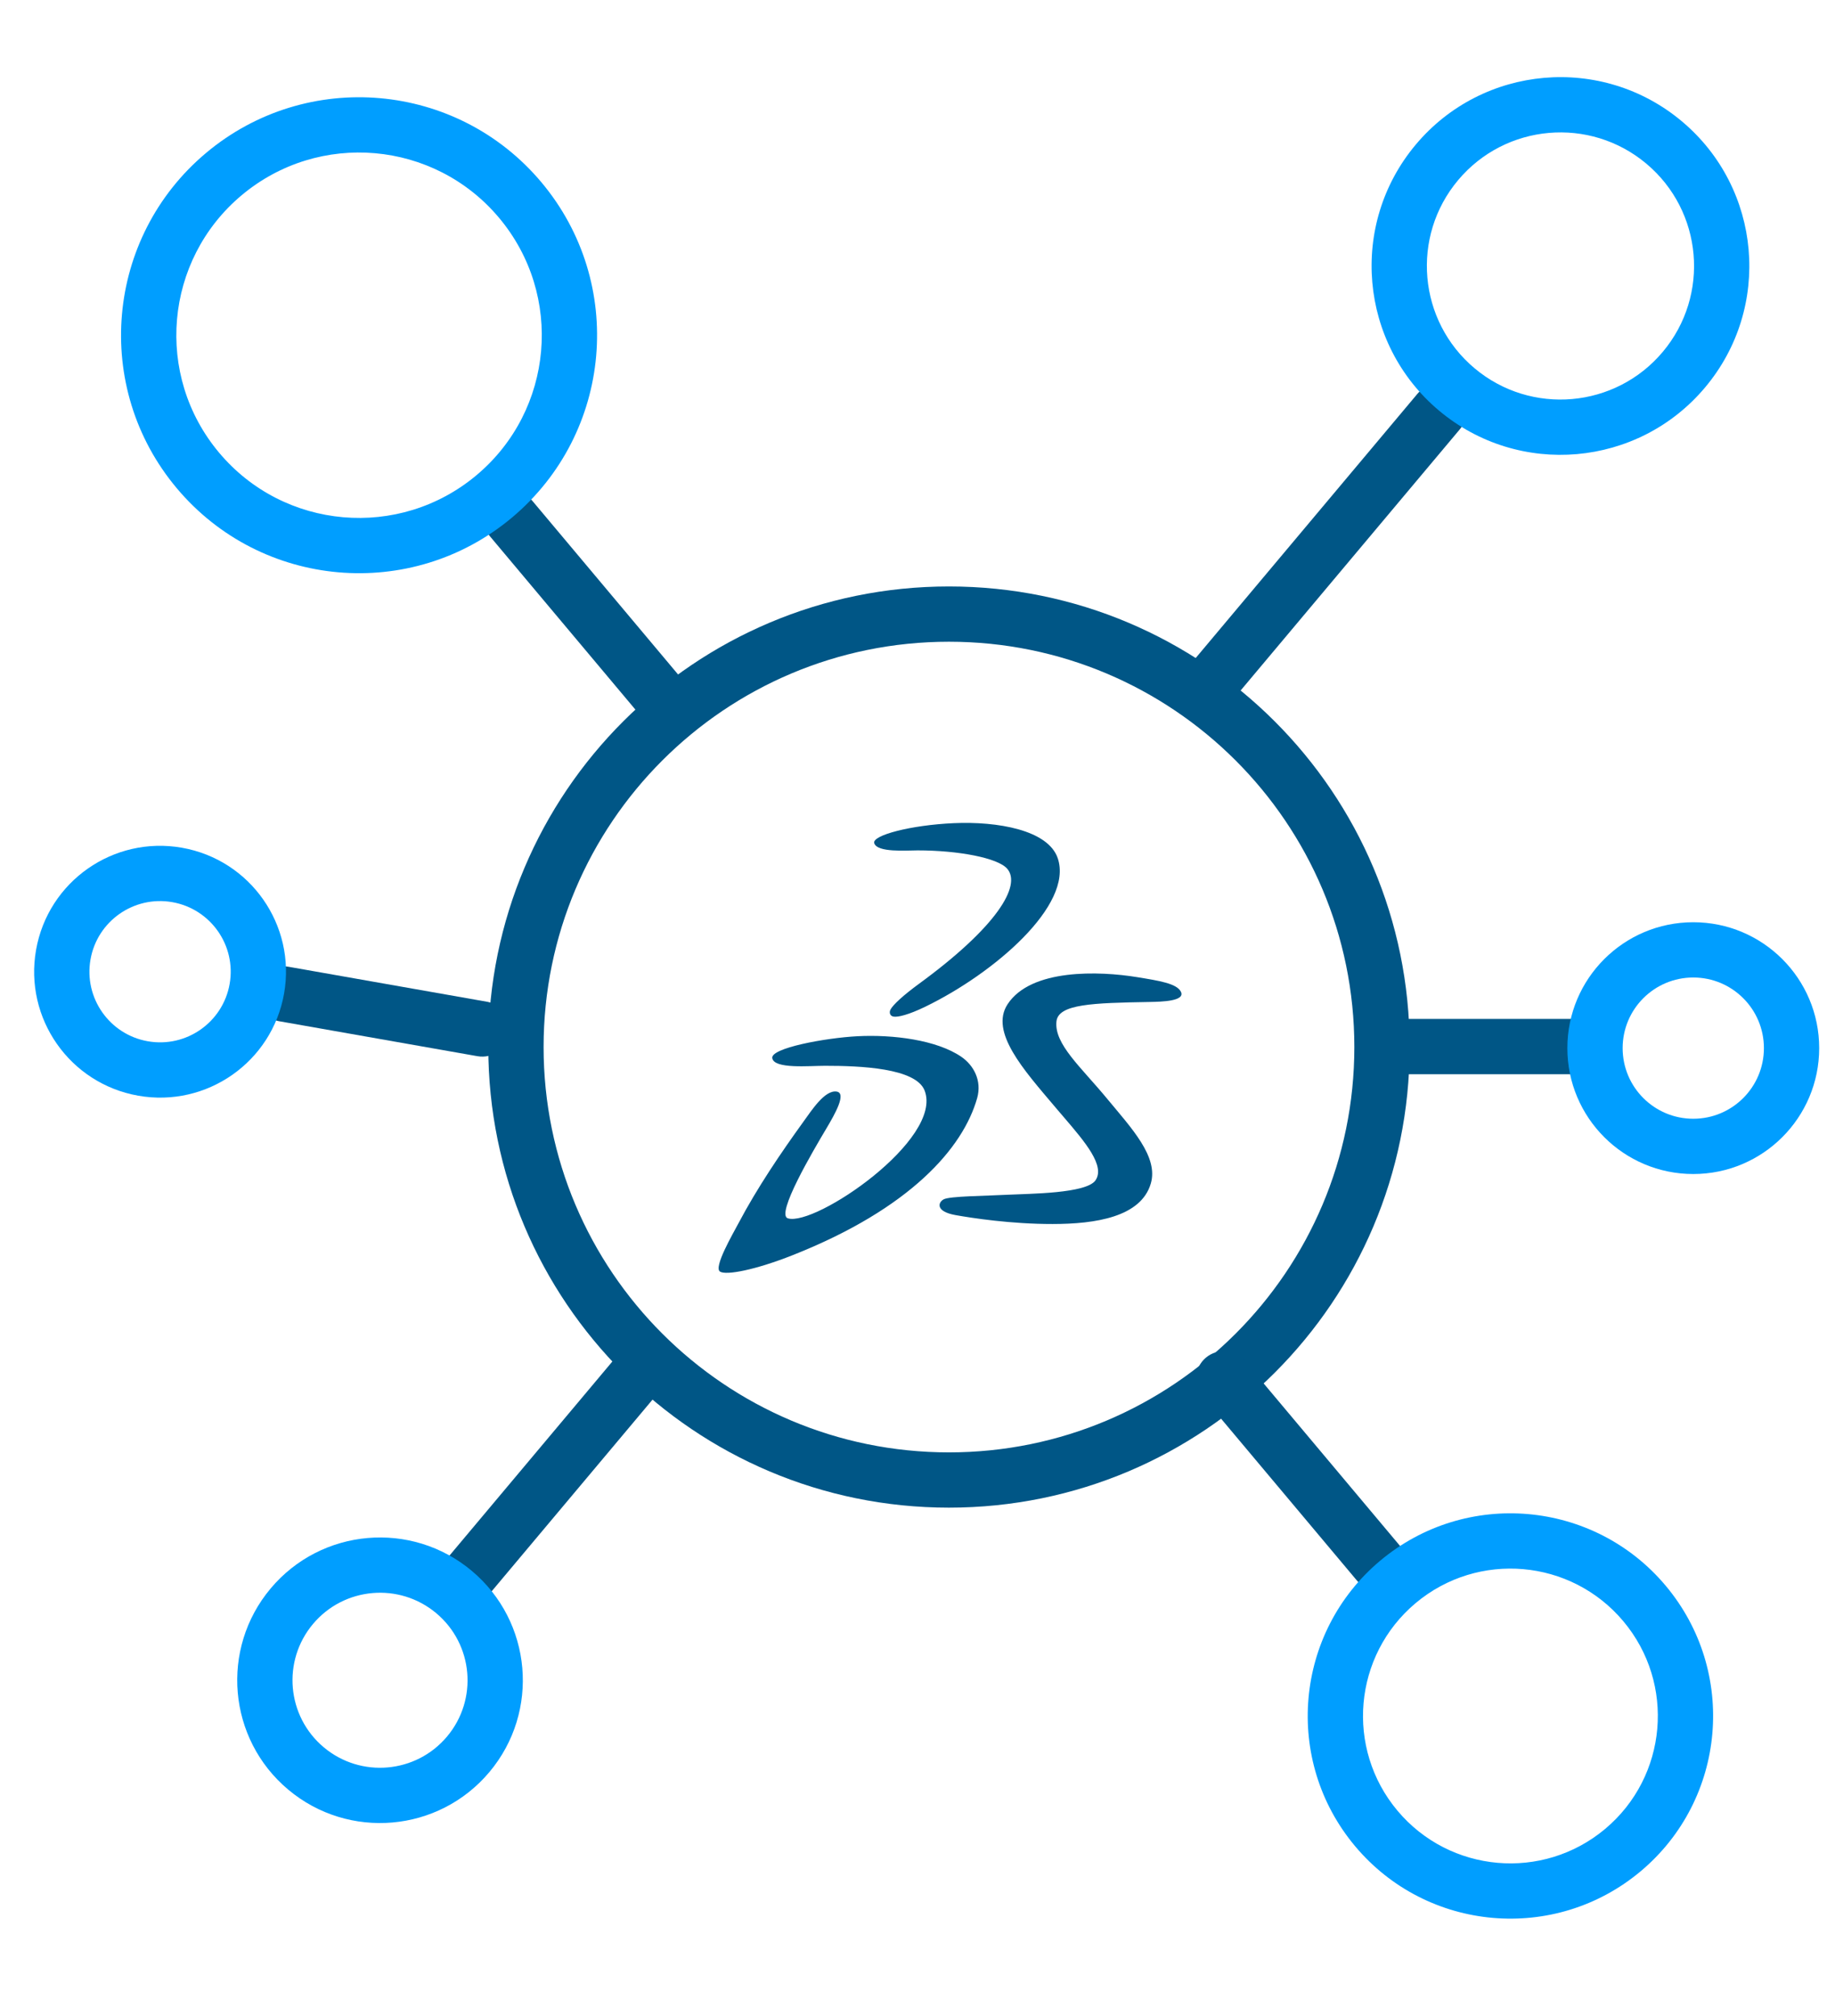
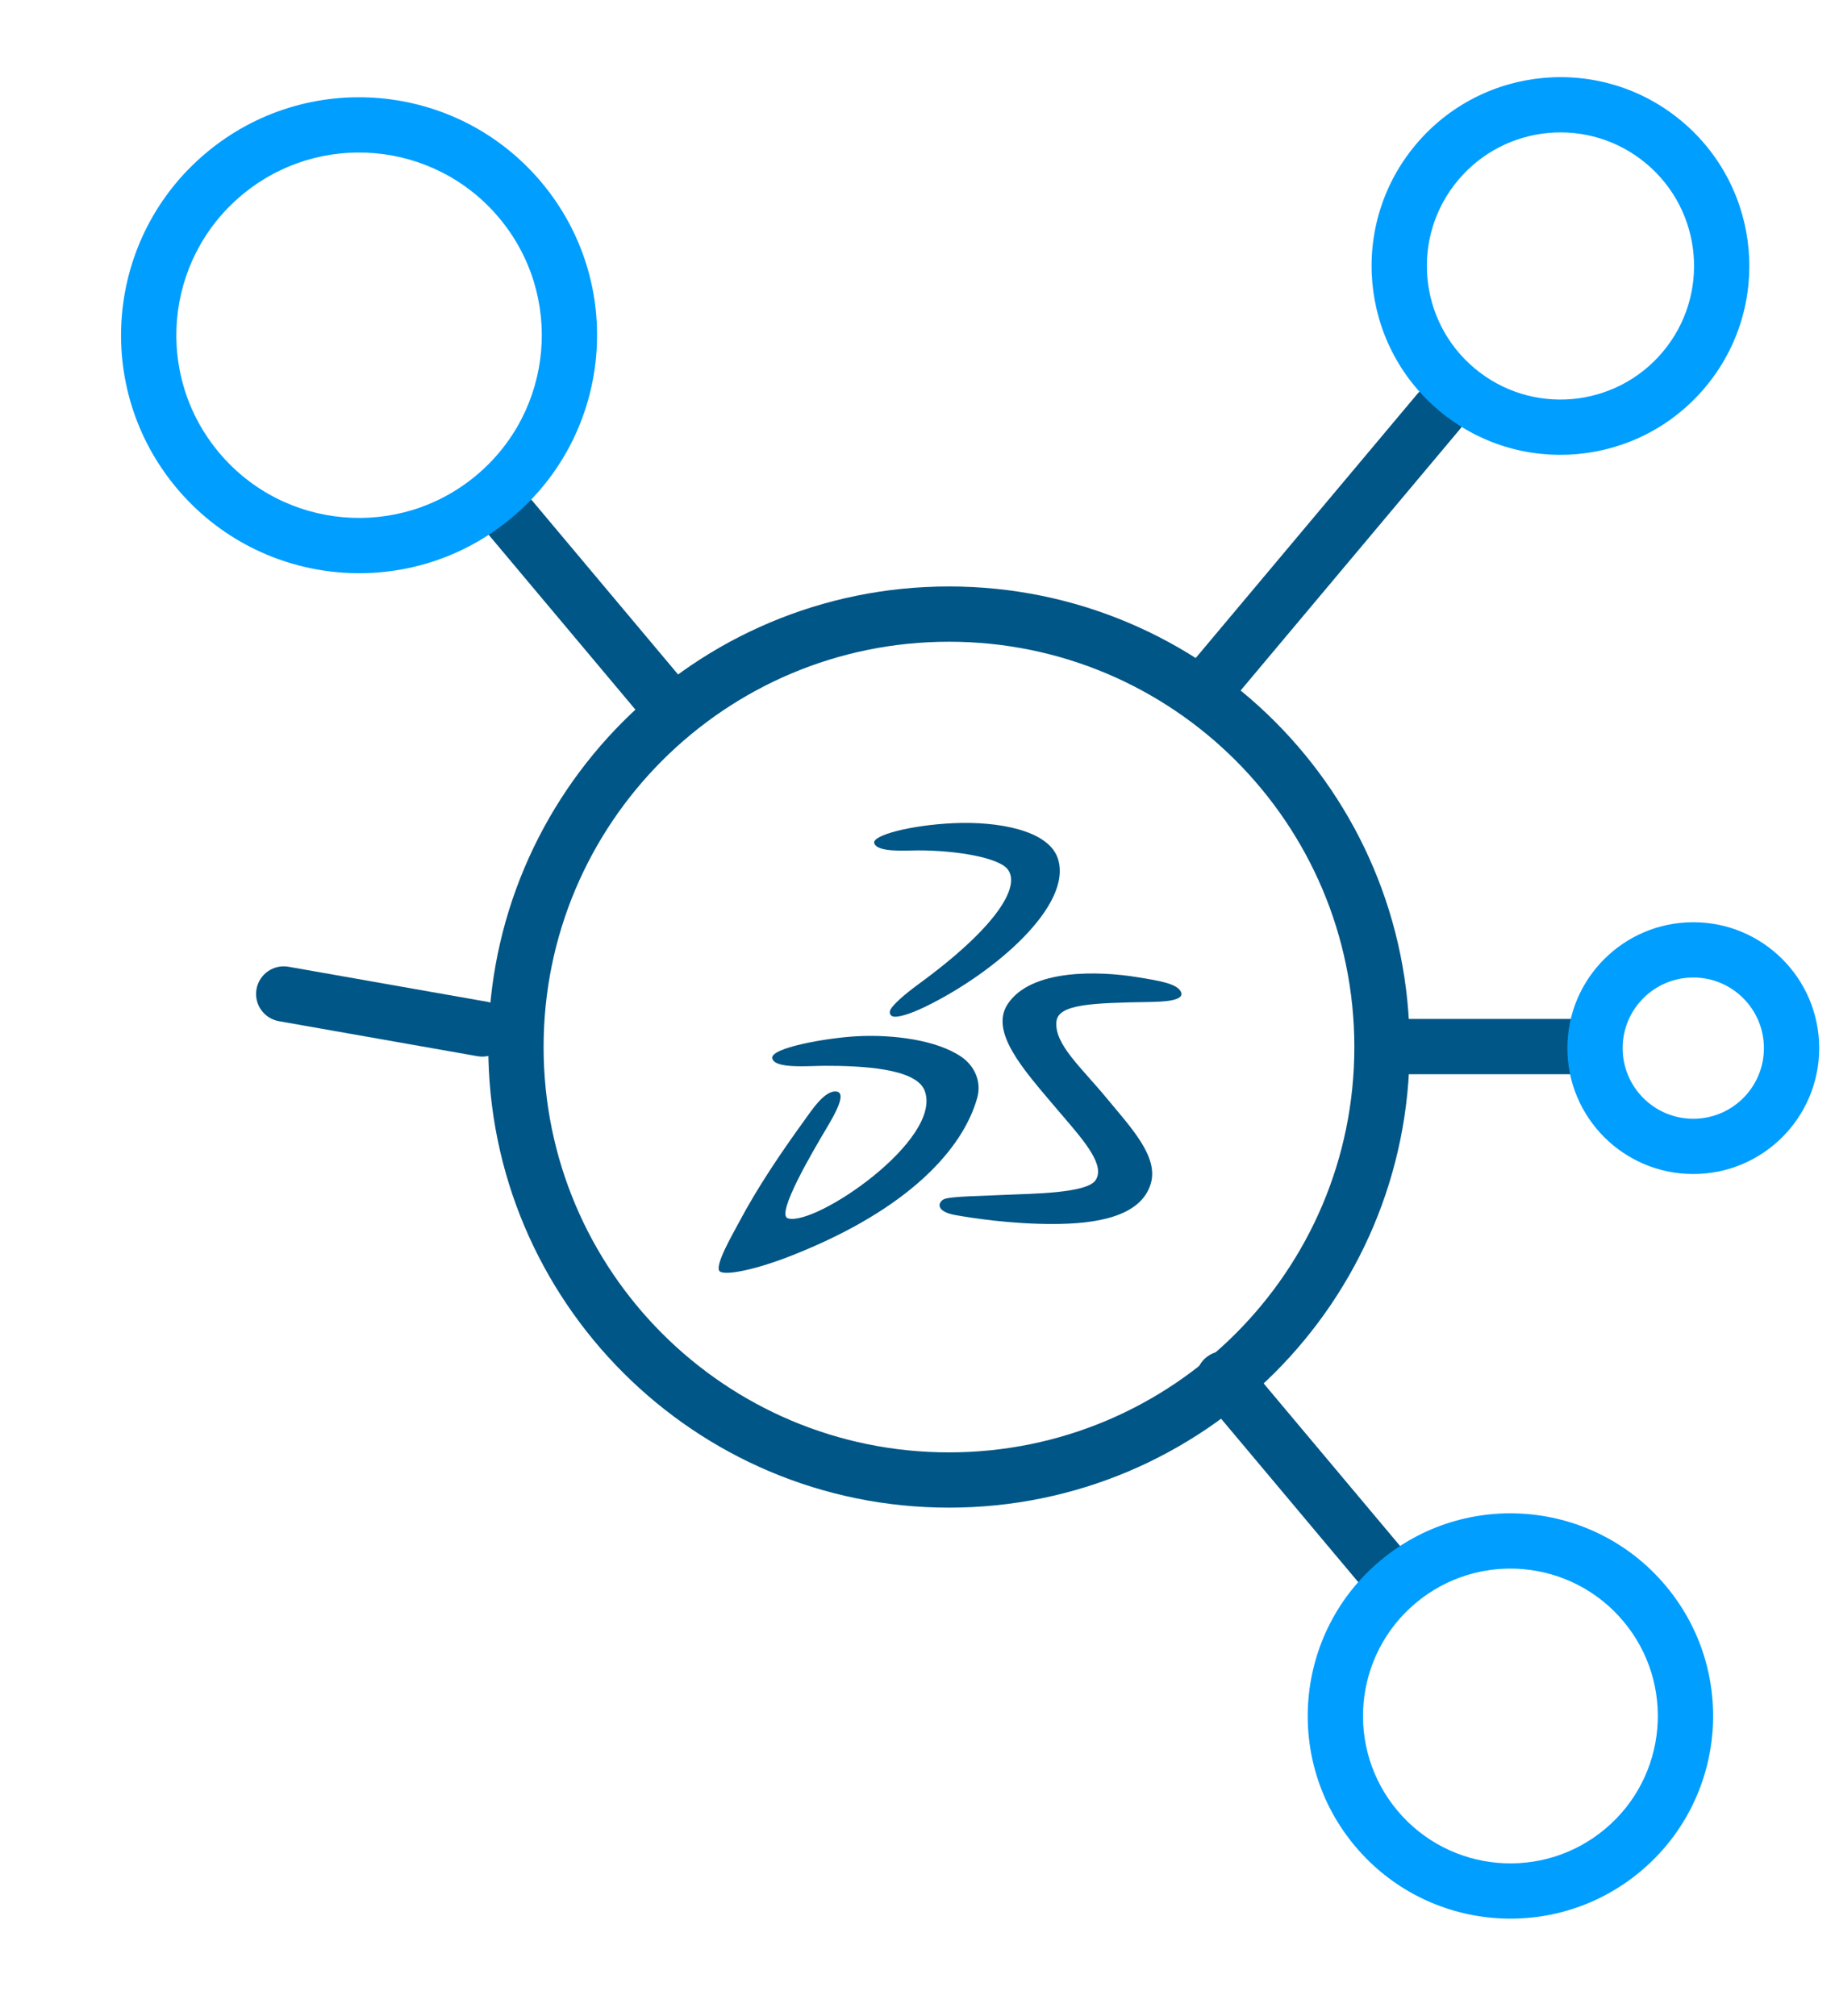
<svg xmlns="http://www.w3.org/2000/svg" width="81px" height="89px" viewBox="0 0 81 89" version="1.1">
  <title>Group 19</title>
  <g id="Brand-logos" stroke="none" stroke-width="1" fill="none" fill-rule="evenodd">
    <g id="Group-19" transform="translate(0.627, -0.002)">
      <path d="M41.262,25.893 C52.493,25.893 61.597,34.997 61.597,46.228 C61.597,57.458 52.493,66.562 41.262,66.562 C30.032,66.562 20.927,57.458 20.927,46.228 C20.927,34.997 30.032,25.893 41.262,25.893 Z M41.262,28.333 C31.379,28.333 23.368,36.345 23.368,46.228 C23.368,56.11 31.379,64.122 41.262,64.122 C51.145,64.122 59.156,56.11 59.156,46.228 C59.156,36.345 51.145,28.333 41.262,28.333 Z" id="Oval" fill="#005686" fill-rule="nonzero" />
      <path d="M41.808,46.658 C42.346,47.026 42.725,47.705 42.506,48.483 C41.881,50.69 39.55,53.361 34.369,55.413 C32.722,56.066 31.427,56.316 31.155,56.14 C30.863,55.952 31.712,54.496 31.968,54.012 C32.795,52.446 33.828,50.921 34.836,49.525 C35.207,49.012 35.779,48.121 36.298,48.192 C36.762,48.256 36.218,49.203 35.861,49.805 C35.26,50.815 33.604,53.622 34.15,53.789 C35.357,54.161 41.022,50.299 40.187,48.148 C39.799,47.15 37.34,47.055 35.791,47.055 C35.087,47.055 33.548,47.204 33.463,46.72 C33.371,46.274 35.8,45.825 37.213,45.75 C38.799,45.667 40.726,45.916 41.808,46.658 Z M49.578,43.143 C50.538,43.3 51.32,43.421 51.5,43.787 C51.702,44.202 50.656,44.227 50.13,44.237 C47.604,44.281 46.082,44.326 46.006,45.102 C45.906,46.1 47.085,47.105 48.248,48.514 C49.311,49.801 50.52,51.07 50.171,52.254 C49.737,53.728 47.737,54.04 45.833,54.04 C44.008,54.042 42.28,53.777 41.554,53.647 C40.65,53.486 40.784,53.082 41.026,52.952 C41.294,52.807 42.832,52.803 43.901,52.746 C44.78,52.699 47.334,52.701 47.732,52.109 C48.161,51.472 47.287,50.437 46.323,49.313 L46.059,49.005 L45.927,48.849 L45.927,48.849 C44.557,47.23 43.053,45.559 43.849,44.338 C44.879,42.759 47.893,42.867 49.578,43.143 Z M46.066,37.898 C46.756,39.962 43.26,42.971 40.214,44.448 C39.468,44.81 39.015,44.91 38.827,44.885 C38.647,44.862 38.619,44.694 38.678,44.578 C38.786,44.361 39.277,43.919 39.935,43.438 C43.363,40.934 44.478,39.098 43.831,38.353 C43.416,37.876 41.677,37.545 39.873,37.545 C39.383,37.545 38.095,37.651 37.963,37.227 C37.855,36.88 39.583,36.426 41.478,36.343 C43.387,36.258 45.645,36.638 46.066,37.898 Z" id="Combined-Shape" fill="#005686" />
      <g id="Group" transform="translate(62.688, 18.38) rotate(40) translate(-62.688, -18.38) translate(54.35, 1.382)" fill-rule="nonzero">
        <path d="M8.349,15.492 C9.01,15.492 9.549,16.019 9.568,16.676 L9.569,16.712 L9.569,32.775 C9.569,33.449 9.022,33.995 8.349,33.995 C7.687,33.995 7.148,33.468 7.129,32.811 L7.128,32.775 L7.128,16.712 C7.128,16.038 7.675,15.492 8.349,15.492 Z" id="Path-2" fill="#005686" />
        <path d="M8.337,0 C12.942,0 16.674,3.733 16.674,8.337 C16.674,12.942 12.942,16.674 8.337,16.674 C3.733,16.674 0,12.942 0,8.337 C0,3.733 3.733,0 8.337,0 Z M8.337,2.44 C5.08,2.44 2.44,5.08 2.44,8.337 C2.44,11.594 5.08,14.234 8.337,14.234 C11.594,14.234 14.234,11.594 14.234,8.337 C14.234,5.08 11.594,2.44 8.337,2.44 Z" id="Oval" fill="#009EFF" />
      </g>
      <g id="Group" transform="translate(20.396, 69.119) scale(-1, -1) rotate(40) translate(-20.396, -69.119) translate(14.092, 56.206)" fill-rule="nonzero">
-         <path d="M6.273,10.548 C6.934,10.548 7.473,11.075 7.492,11.732 L7.493,11.768 L7.493,24.606 C7.493,25.28 6.946,25.827 6.273,25.827 C5.611,25.827 5.072,25.3 5.053,24.642 L5.053,24.606 L5.053,11.768 C5.053,11.094 5.599,10.548 6.273,10.548 Z" id="Path-2" fill="#005686" />
-         <path d="M6.304,0 C9.785,0 12.607,2.822 12.607,6.304 C12.607,9.785 9.785,12.607 6.304,12.607 C2.822,12.607 0,9.785 0,6.304 C0,2.822 2.822,0 6.304,0 Z M6.304,2.44 C4.17,2.44 2.44,4.17 2.44,6.304 C2.44,8.438 4.17,10.167 6.304,10.167 C8.438,10.167 10.167,8.438 10.167,6.304 C10.167,4.17 8.438,2.44 6.304,2.44 Z" id="Oval" fill="#009EFF" />
-       </g>
+         </g>
      <g id="Group" transform="translate(19.024, 19.332) scale(-1, 1) rotate(40) translate(-19.024, -19.332) translate(8.518, 2.912)" fill-rule="nonzero">
        <path d="M10.566,19.809 C11.228,19.809 11.767,20.336 11.786,20.993 L11.786,21.029 L11.786,31.622 C11.786,32.295 11.24,32.842 10.566,32.842 C9.905,32.842 9.366,32.315 9.347,31.658 L9.346,31.622 L9.346,21.029 C9.346,20.356 9.893,19.809 10.566,19.809 Z" id="Path-2" fill="#005686" />
        <path d="M10.506,0 C16.309,0 21.012,4.704 21.012,10.506 C21.012,16.309 16.309,21.012 10.506,21.012 C4.704,21.012 -2.46589776e-13,16.309 -2.46589776e-13,10.506 C-2.46589776e-13,4.704 4.704,0 10.506,0 Z M10.506,2.44 C6.051,2.44 2.44,6.051 2.44,10.506 C2.44,14.961 6.051,18.572 10.506,18.572 C14.961,18.572 18.572,14.961 18.572,10.506 C18.572,6.051 14.961,2.44 10.506,2.44 Z" id="Oval" fill="#009EFF" />
      </g>
      <g id="Group" transform="translate(62.25, 71.235) scale(1, -1) rotate(40) translate(-62.25, -71.235) translate(53.302, 56.382)" fill-rule="nonzero">
-         <path d="M8.82,16.674 C9.482,16.674 10.02,17.201 10.04,17.858 L10.04,17.894 L10.04,28.486 C10.04,29.16 9.494,29.706 8.82,29.706 C8.158,29.706 7.619,29.179 7.6,28.522 L7.6,28.486 L7.6,17.894 C7.6,17.22 8.146,16.674 8.82,16.674 Z" id="Path-2" fill="#005686" />
+         <path d="M8.82,16.674 C9.482,16.674 10.02,17.201 10.04,17.858 L10.04,17.894 L10.04,28.486 C10.04,29.16 9.494,29.706 8.82,29.706 C8.158,29.706 7.619,29.179 7.6,28.522 L7.6,17.894 C7.6,17.22 8.146,16.674 8.82,16.674 Z" id="Path-2" fill="#005686" />
        <path d="M8.947,-2.46589776e-13 C13.889,-2.46589776e-13 17.894,4.006 17.894,8.947 C17.894,13.889 13.889,17.894 8.947,17.894 C4.006,17.894 0,13.889 0,8.947 C0,4.006 4.006,-2.46589776e-13 8.947,-2.46589776e-13 Z M8.947,2.44 C5.353,2.44 2.44,5.353 2.44,8.947 C2.44,12.541 5.353,15.454 8.947,15.454 C12.541,15.454 15.454,12.541 15.454,8.947 C15.454,5.353 12.541,2.44 8.947,2.44 Z" id="Oval" fill="#009EFF" />
      </g>
      <g id="Group" transform="translate(69.533, 46.276) rotate(90) translate(-69.533, -46.276) translate(63.974, 36.134)" fill-rule="nonzero">
        <path d="M5.49,8.947 C6.152,8.947 6.691,9.474 6.71,10.131 L6.71,10.167 L6.71,19.065 C6.71,19.739 6.164,20.286 5.49,20.286 C4.829,20.286 4.29,19.759 4.271,19.101 L4.27,19.065 L4.27,10.167 C4.27,9.493 4.817,8.947 5.49,8.947 Z" id="Path-2" fill="#005686" />
        <path d="M5.558,0 C8.628,0 11.116,2.488 11.116,5.558 C11.116,8.628 8.628,11.116 5.558,11.116 C2.488,11.116 0,8.628 0,5.558 C0,2.488 2.488,0 5.558,0 Z M5.558,2.44 C3.836,2.44 2.44,3.836 2.44,5.558 C2.44,7.28 3.836,8.676 5.558,8.676 C7.28,8.676 8.676,7.28 8.676,5.558 C8.676,3.836 7.28,2.44 5.558,2.44 Z" id="Oval" fill="#009EFF" />
      </g>
      <g id="Group" transform="translate(11.415, 43.779) scale(-1, 1) rotate(80) translate(-11.415, -43.779) translate(5.857, 33.168)" fill-rule="nonzero">
        <path d="M5.578,9.884 C6.24,9.884 6.778,10.41 6.797,11.068 L6.798,11.104 L6.798,20.002 C6.798,20.676 6.252,21.222 5.578,21.222 C4.916,21.222 4.377,20.695 4.358,20.038 L4.358,20.002 L4.358,11.104 C4.358,10.43 4.904,9.884 5.578,9.884 Z" id="Path-2" fill="#005686" />
-         <path d="M5.558,2.46589776e-13 C8.628,2.46589776e-13 11.116,2.488 11.116,5.558 C11.116,8.628 8.628,11.116 5.558,11.116 C2.488,11.116 0,8.628 0,5.558 C0,2.488 2.488,2.46589776e-13 5.558,2.46589776e-13 Z M5.558,2.44 C3.836,2.44 2.44,3.836 2.44,5.558 C2.44,7.28 3.836,8.676 5.558,8.676 C7.28,8.676 8.676,7.28 8.676,5.558 C8.676,3.836 7.28,2.44 5.558,2.44 Z" id="Oval" fill="#009EFF" />
      </g>
    </g>
  </g>
</svg>